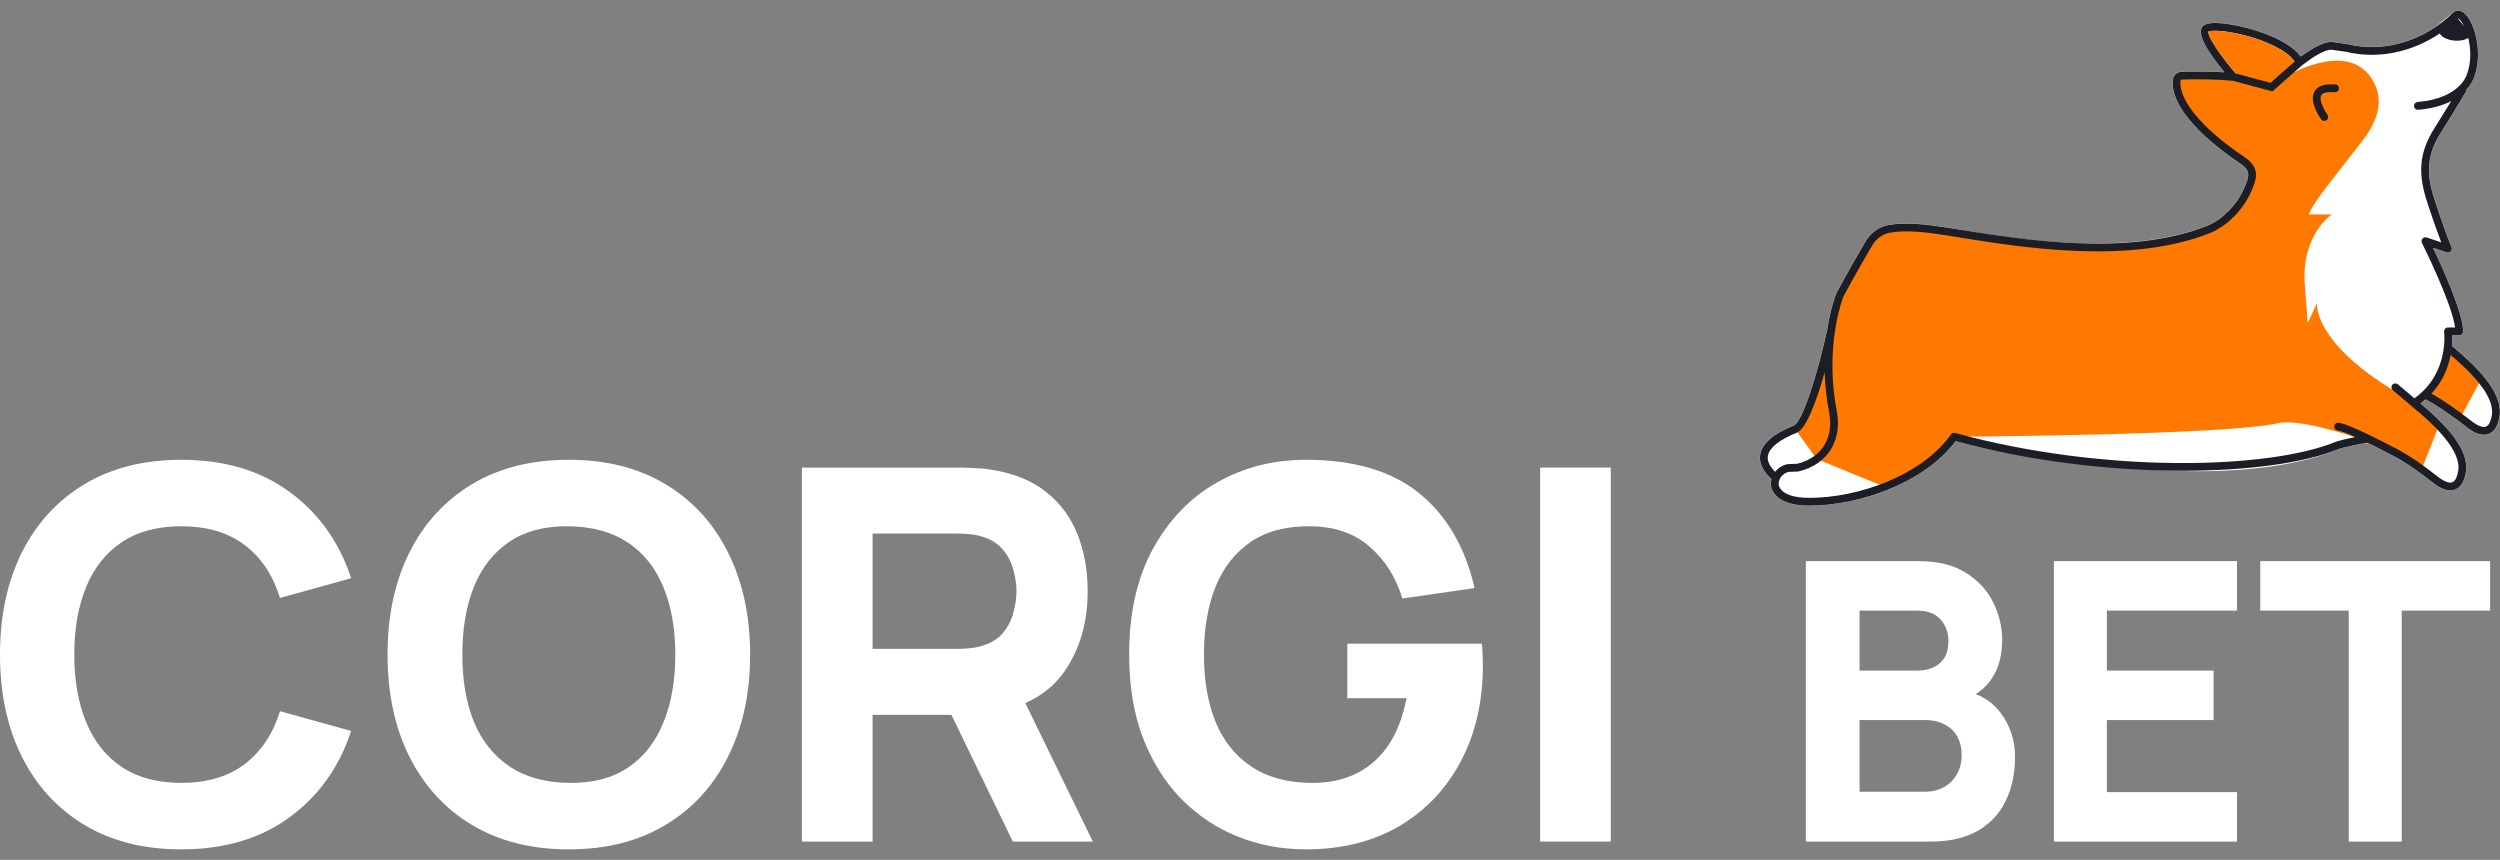
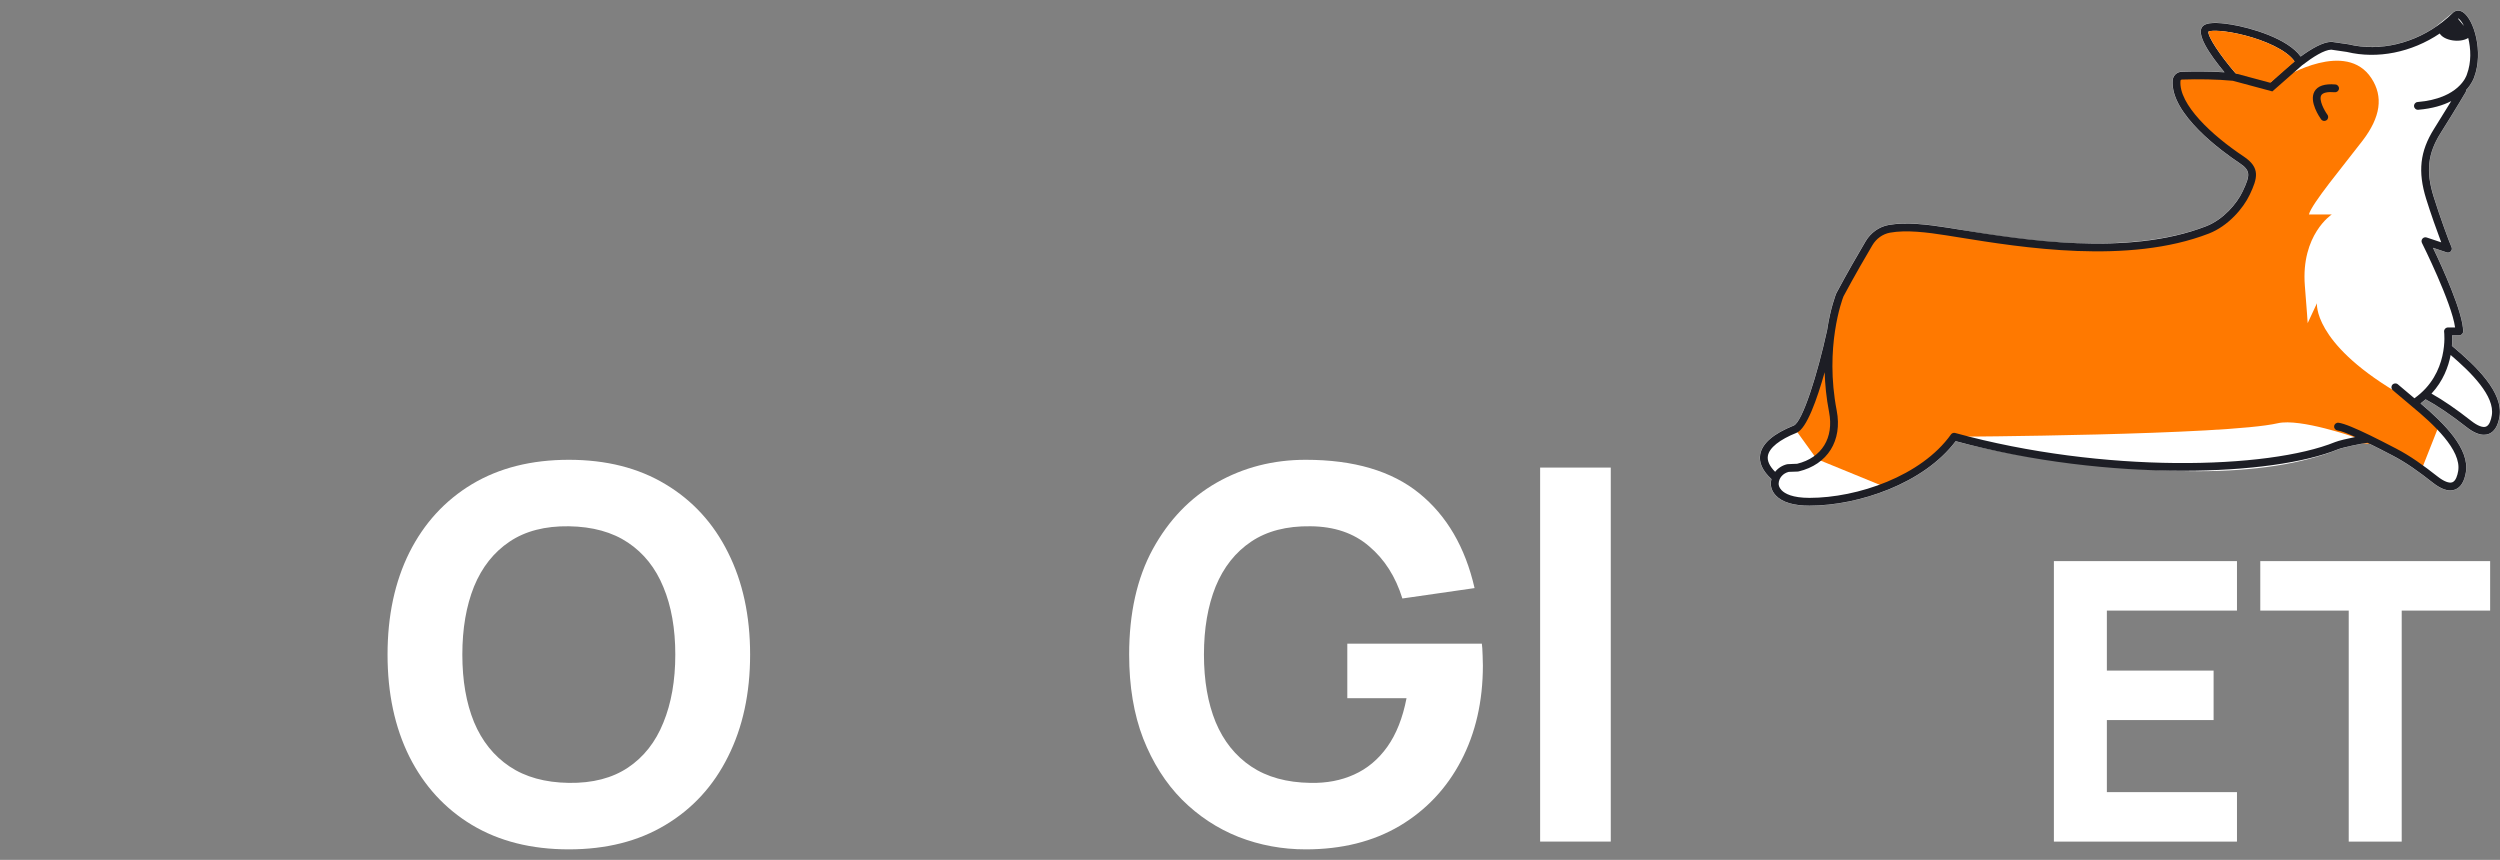
<svg xmlns="http://www.w3.org/2000/svg" width="157" height="54" viewBox="0 0 157 54" fill="none">
  <rect x="0" y="0" width="157" height="54" fill="#808080" stroke="none" />
-   <path d="M11.384 53.34C9.036 53.34 7.008 52.829 5.301 51.807C3.605 50.785 2.294 49.355 1.37 47.517C0.457 45.68 0 43.543 0 41.108C0 38.672 0.457 36.535 1.37 34.698C2.294 32.86 3.605 31.43 5.301 30.408C7.008 29.386 9.036 28.875 11.384 28.875C14.081 28.875 16.343 29.544 18.169 30.881C20.007 32.219 21.301 34.029 22.051 36.312L17.582 37.552C17.147 36.128 16.413 35.024 15.38 34.241C14.347 33.447 13.015 33.05 11.384 33.05C9.895 33.05 8.65 33.382 7.649 34.045C6.66 34.709 5.915 35.644 5.415 36.851C4.915 38.058 4.665 39.477 4.665 41.108C4.665 42.739 4.915 44.158 5.415 45.364C5.915 46.572 6.66 47.507 7.649 48.17C8.65 48.833 9.895 49.165 11.384 49.165C13.015 49.165 14.347 48.768 15.38 47.974C16.413 47.18 17.147 46.077 17.582 44.663L22.051 45.903C21.301 48.186 20.007 49.997 18.169 51.334C16.343 52.671 14.081 53.34 11.384 53.34Z" fill="white" />
  <path d="M35.722 53.34C33.373 53.34 31.346 52.829 29.639 51.807C27.942 50.785 26.632 49.355 25.708 47.517C24.794 45.68 24.338 43.543 24.338 41.108C24.338 38.672 24.794 36.535 25.708 34.698C26.632 32.86 27.942 31.43 29.639 30.408C31.346 29.386 33.373 28.875 35.722 28.875C38.071 28.875 40.093 29.386 41.789 30.408C43.497 31.43 44.807 32.86 45.72 34.698C46.645 36.535 47.107 38.672 47.107 41.108C47.107 43.543 46.645 45.68 45.72 47.517C44.807 49.355 43.497 50.785 41.789 51.807C40.093 52.829 38.071 53.34 35.722 53.34ZM35.722 49.165C37.212 49.187 38.451 48.866 39.441 48.203C40.43 47.539 41.17 46.599 41.659 45.381C42.159 44.163 42.409 42.739 42.409 41.108C42.409 39.477 42.159 38.063 41.659 36.867C41.17 35.671 40.43 34.741 39.441 34.078C38.451 33.415 37.212 33.072 35.722 33.05C34.233 33.029 32.993 33.349 32.004 34.013C31.014 34.676 30.269 35.617 29.769 36.834C29.28 38.052 29.035 39.477 29.035 41.108C29.035 42.739 29.28 44.152 29.769 45.348C30.269 46.544 31.014 47.474 32.004 48.137C32.993 48.8 34.233 49.143 35.722 49.165Z" fill="white" />
-   <path d="M50.362 52.851V29.364H60.279C60.507 29.364 60.812 29.375 61.192 29.397C61.584 29.408 61.932 29.44 62.236 29.495C63.639 29.712 64.786 30.174 65.678 30.881C66.58 31.588 67.243 32.48 67.668 33.556C68.092 34.622 68.304 35.812 68.304 37.128C68.304 39.096 67.814 40.781 66.836 42.184C65.857 43.576 64.324 44.435 62.236 44.761L60.279 44.892H54.799V52.851H50.362ZM63.606 52.851L58.974 43.293L63.541 42.412L68.63 52.851H63.606ZM54.799 40.749H60.083C60.312 40.749 60.562 40.738 60.834 40.716C61.105 40.694 61.355 40.651 61.584 40.586C62.182 40.422 62.644 40.151 62.97 39.77C63.296 39.379 63.519 38.949 63.639 38.482C63.769 38.003 63.835 37.552 63.835 37.128C63.835 36.704 63.769 36.258 63.639 35.791C63.519 35.312 63.296 34.883 62.97 34.502C62.644 34.111 62.182 33.833 61.584 33.67C61.355 33.605 61.105 33.561 60.834 33.54C60.562 33.518 60.312 33.507 60.083 33.507H54.799V40.749Z" fill="white" />
  <path d="M82.001 53.34C80.523 53.34 79.115 53.079 77.777 52.557C76.44 52.025 75.255 51.242 74.222 50.209C73.2 49.176 72.389 47.898 71.791 46.376C71.204 44.853 70.911 43.097 70.911 41.108C70.911 38.509 71.405 36.301 72.395 34.486C73.395 32.659 74.733 31.267 76.407 30.31C78.093 29.353 79.957 28.875 82.001 28.875C85.024 28.875 87.4 29.576 89.129 30.979C90.858 32.382 92.016 34.366 92.603 36.932L88.069 37.585C87.645 36.215 86.949 35.122 85.981 34.306C85.024 33.48 83.796 33.061 82.295 33.05C80.805 33.029 79.566 33.349 78.576 34.013C77.587 34.676 76.842 35.617 76.342 36.834C75.853 38.052 75.608 39.477 75.608 41.108C75.608 42.739 75.853 44.152 76.342 45.348C76.842 46.544 77.587 47.474 78.576 48.137C79.566 48.8 80.805 49.143 82.295 49.165C83.306 49.187 84.22 49.013 85.035 48.643C85.862 48.273 86.558 47.691 87.123 46.898C87.688 46.104 88.091 45.087 88.33 43.848H84.611V40.422H93.06C93.082 40.564 93.098 40.814 93.109 41.173C93.12 41.532 93.125 41.738 93.125 41.793C93.125 44.043 92.668 46.039 91.755 47.778C90.842 49.518 89.553 50.883 87.889 51.872C86.226 52.851 84.263 53.34 82.001 53.34Z" fill="white" />
  <path d="M96.72 52.851V29.364H101.156V52.851H96.72Z" fill="white" />
-   <path d="M113.406 52.853V35.238H120.452C121.708 35.238 122.723 35.491 123.498 35.997C124.273 36.494 124.84 37.122 125.198 37.88C125.557 38.639 125.737 39.406 125.737 40.18C125.737 41.167 125.512 41.987 125.064 42.639C124.624 43.291 124.016 43.728 123.241 43.948V43.336C124.342 43.565 125.166 44.074 125.712 44.865C126.267 45.656 126.544 46.541 126.544 47.52C126.544 48.572 126.348 49.497 125.957 50.297C125.574 51.096 124.986 51.724 124.195 52.18C123.404 52.629 122.409 52.853 121.211 52.853H113.406ZM116.782 49.722H120.868C121.317 49.722 121.716 49.628 122.067 49.44C122.418 49.245 122.691 48.975 122.886 48.633C123.09 48.282 123.192 47.87 123.192 47.398C123.192 46.982 123.107 46.611 122.935 46.284C122.764 45.958 122.503 45.701 122.153 45.514C121.81 45.318 121.382 45.22 120.868 45.22H116.782V49.722ZM116.782 42.113H120.403C120.778 42.113 121.113 42.048 121.406 41.917C121.7 41.787 121.932 41.587 122.104 41.318C122.275 41.041 122.36 40.686 122.36 40.254C122.36 39.715 122.193 39.263 121.859 38.896C121.525 38.529 121.039 38.345 120.403 38.345H116.782V42.113Z" fill="white" />
  <path d="M128.984 52.853V35.238H140.482V38.345H132.311V42.113H139.014V45.22H132.311V49.746H140.482V52.853H128.984Z" fill="white" />
  <path d="M147.5 52.853V38.345H141.946V35.238H156.381V38.345H150.827V52.853H147.5Z" fill="white" />
  <path d="M153.987 21.718C154.01 21.451 154.01 21.224 154.004 21.06H154.44C154.579 21.06 154.692 20.948 154.692 20.808C154.692 19.646 153.381 16.778 152.805 15.573L153.653 15.856C153.749 15.888 153.856 15.859 153.922 15.782C153.989 15.705 154.003 15.595 153.957 15.504C153.856 15.301 153.219 13.58 152.834 12.335C152.346 10.759 152.469 9.645 153.274 8.362C154.379 6.601 154.844 5.797 154.849 5.789C154.874 5.746 154.884 5.698 154.882 5.651C155.241 5.261 155.364 4.915 155.387 4.842C155.977 3.255 155.37 1.206 154.673 0.757C154.456 0.617 154.226 0.63 154.051 0.787C154.049 0.788 154.047 0.789 154.045 0.791L152.983 1.66C152.98 1.662 152.978 1.665 152.975 1.668C151.312 2.799 149.296 3.214 147.49 2.776C147.482 2.774 147.475 2.773 147.467 2.772L146.453 2.624C146.441 2.622 146.429 2.622 146.417 2.622C145.897 2.622 145.172 3.037 144.483 3.542C143.658 2.4 141.339 1.737 140.152 1.538C139.172 1.374 138.56 1.406 138.333 1.633C137.869 2.097 138.729 3.382 139.682 4.531C138.654 4.465 137.635 4.479 137.009 4.499C136.708 4.509 136.463 4.738 136.439 5.031C136.262 7.162 139.597 9.553 140.623 10.235C141.347 10.716 141.31 10.999 140.838 12.004C140.464 12.798 139.608 13.786 138.538 14.202C133.966 15.978 127.492 15.188 123.861 14.552C123.326 14.459 122.822 14.371 122.332 14.293C121.036 14.087 119.686 13.924 118.6 14.123C118.004 14.232 117.477 14.607 117.154 15.152C116.774 15.793 116.032 17.067 115.322 18.398C115.318 18.406 115.314 18.414 115.311 18.422C115.284 18.488 114.946 19.337 114.738 20.726C114.128 23.514 113.184 26.501 112.642 26.718C111.366 27.228 110.657 27.84 110.534 28.537C110.444 29.052 110.683 29.573 111.242 30.089C111.221 30.171 111.206 30.254 111.202 30.34C111.195 30.503 111.228 30.82 111.523 31.128C111.927 31.548 112.637 31.762 113.635 31.762C116.713 31.762 120.817 30.371 122.818 27.713C127.419 28.959 134.016 29.591 138.087 29.591C141.538 29.591 144.579 29.138 146.833 28.222C147.067 28.126 147.945 27.933 148.452 27.847L148.824 27.884C149.338 28.138 149.814 28.385 150.078 28.522L150.231 28.602C151.1 29.05 151.88 29.614 152.785 30.323C153.194 30.643 153.56 30.805 153.878 30.805C153.987 30.805 154.091 30.786 154.188 30.748C154.538 30.612 154.765 30.246 154.862 29.662C155.107 28.195 153.528 26.602 152.022 25.335C152.131 25.254 152.234 25.172 152.331 25.087C153.065 25.483 153.905 26.053 154.896 26.829C155.305 27.15 155.672 27.311 155.99 27.311C156.099 27.311 156.202 27.292 156.3 27.254C156.65 27.118 156.877 26.753 156.974 26.168C157.227 24.652 155.536 23.005 153.987 21.718Z" fill="white" />
  <path d="M143.502 4.83C143.502 4.83 147.339 2.486 148.925 4.913C149.682 6.07 149.505 7.347 148.37 8.833C147.135 10.448 145.167 12.795 144.999 13.47H146.434C146.434 13.47 144.492 14.737 144.745 17.945C144.999 21.153 144.914 20.309 144.914 20.309L145.505 19.043C145.505 19.043 145.231 21.47 150.428 24.587C151.023 24.944 153.144 26.778 153.144 26.778L152.082 29.47L149.195 27.918L147.194 27.721L142.818 29.087L137.649 29.246L131.489 28.25L124.451 27.573L122.72 27.424L119.933 29.827L118.354 30.572L114.09 28.826L114.901 27.848C114.901 27.848 115.335 24.914 115.01 24.159C114.006 21.828 115.546 18.515 115.546 18.515C115.546 18.515 117.045 15.095 117.743 14.659C118.937 13.914 122.089 14.236 123.937 14.819C127.61 15.977 138.667 15.328 139.596 14.061C140.524 12.795 141.751 12.023 141.264 10.467C141.264 10.467 137.552 7.475 137.169 6.647C136.786 5.82 136.361 4.916 136.816 4.778C138.276 4.335 142.642 5.467 142.642 5.467L143.502 4.83Z" fill="#FF7900" />
  <path d="M122.719 27.428C122.719 27.428 139.793 27.332 143.046 26.579C144.455 26.253 147.904 27.468 147.904 27.468C147.904 27.468 147.09 28.209 143.796 28.906C138.234 30.084 122.719 27.428 122.719 27.428Z" fill="white" />
  <path d="M112.734 26.95L114.087 28.826L118.942 26.019L114.532 22.625C114.532 22.625 113.985 26.281 112.734 26.95Z" fill="#FF7900" />
-   <path d="M155.811 23.827L154.521 26.224L152.741 25.026L152.629 24.74L153.721 21.824L155.811 23.827Z" fill="#FF7900" />
  <path d="M146.665 5.305C145.989 5.247 145.547 5.395 145.35 5.743C144.987 6.384 145.686 7.382 145.766 7.494C145.814 7.56 145.889 7.595 145.965 7.595C146.014 7.595 146.064 7.58 146.108 7.549C146.217 7.47 146.242 7.317 146.163 7.207C145.965 6.934 145.61 6.275 145.775 5.984C145.867 5.821 146.169 5.753 146.624 5.792C146.759 5.802 146.876 5.704 146.888 5.569C146.899 5.435 146.8 5.317 146.665 5.305Z" fill="#1D1E25" />
  <path d="M153.98 21.722C154.004 21.449 154.003 21.219 153.997 21.054H154.441C154.576 21.054 154.685 20.945 154.685 20.809C154.685 19.643 153.363 16.756 152.791 15.561L153.655 15.85C153.75 15.881 153.852 15.853 153.917 15.778C153.982 15.703 153.995 15.597 153.951 15.509C153.849 15.305 153.213 13.583 152.827 12.338C152.338 10.759 152.462 9.644 153.268 8.359C154.373 6.598 154.838 5.794 154.843 5.786C154.868 5.743 154.878 5.695 154.875 5.649C155.235 5.259 155.357 4.913 155.38 4.841C155.97 3.257 155.364 1.212 154.669 0.764C154.446 0.62 154.207 0.639 154.032 0.814C153.842 1.004 153.624 1.195 153.385 1.381C151.651 2.734 149.447 3.259 147.489 2.784C147.481 2.783 147.474 2.781 147.466 2.78L146.452 2.633C146.441 2.631 146.429 2.63 146.417 2.63C145.897 2.63 145.171 3.047 144.481 3.553C143.662 2.409 141.34 1.746 140.152 1.547C139.174 1.383 138.564 1.414 138.338 1.64C137.877 2.101 138.743 3.391 139.7 4.54C138.666 4.473 137.638 4.487 137.01 4.508C136.713 4.517 136.471 4.743 136.447 5.033C136.27 7.16 139.602 9.548 140.628 10.23C141.356 10.714 141.319 10.999 140.845 12.008C140.471 12.804 139.613 13.794 138.541 14.21C133.611 16.125 127.003 15.056 123.055 14.418C122.803 14.377 122.561 14.338 122.332 14.301C121.036 14.096 119.688 13.933 118.601 14.131C118.007 14.24 117.482 14.614 117.161 15.156C116.697 15.94 116.002 17.14 115.329 18.403C115.325 18.41 115.321 18.418 115.318 18.425C115.291 18.492 114.954 19.34 114.745 20.728C114.136 23.518 113.189 26.508 112.645 26.726C111.372 27.235 110.665 27.845 110.542 28.54C110.452 29.052 110.691 29.572 111.249 30.086C111.228 30.169 111.213 30.254 111.21 30.341C111.203 30.503 111.236 30.818 111.529 31.123C111.931 31.543 112.64 31.755 113.635 31.755C116.713 31.755 120.818 30.364 122.816 27.705C127.624 29.005 132.693 29.563 137.067 29.563C141.223 29.563 144.751 29.061 146.831 28.215C147.107 28.103 148.279 27.854 148.682 27.806C149.25 28.084 149.792 28.366 150.081 28.516L150.235 28.596C151.105 29.045 151.885 29.609 152.79 30.318C153.198 30.637 153.562 30.798 153.879 30.798C153.987 30.798 154.089 30.779 154.186 30.741C154.533 30.606 154.758 30.243 154.856 29.661C155.1 28.195 153.517 26.602 152.01 25.335C152.123 25.251 152.23 25.166 152.33 25.078C153.065 25.474 153.907 26.045 154.901 26.823C155.309 27.143 155.674 27.303 155.99 27.303C156.098 27.303 156.201 27.285 156.298 27.247C156.645 27.112 156.87 26.749 156.967 26.167C157.219 24.655 155.528 23.008 153.98 21.722ZM154.378 1.16C154.417 1.175 154.521 1.251 154.654 1.474C154.682 1.521 154.71 1.574 154.738 1.631L154.361 1.175C154.366 1.17 154.372 1.165 154.378 1.16ZM138.69 1.983C138.854 1.898 139.693 1.885 141.021 2.234C142.207 2.545 143.587 3.124 144.093 3.85C143.45 4.359 142.883 4.892 142.612 5.156C142.11 4.861 141.282 4.692 140.391 4.598C139.404 3.458 138.624 2.26 138.69 1.983ZM111.478 29.63C111.123 29.272 110.969 28.934 111.023 28.624C111.112 28.122 111.752 27.609 112.826 27.179C113.459 26.926 114.116 25.058 114.589 23.375C114.612 24.145 114.693 24.983 114.865 25.873C115.18 27.502 114.411 28.747 112.859 29.125C112.814 29.129 112.699 29.132 112.586 29.135C112.302 29.143 112.275 29.144 112.24 29.152C111.928 29.223 111.662 29.397 111.478 29.63ZM151.625 25.012L150.585 24.135C150.481 24.048 150.327 24.061 150.24 24.164C150.153 24.267 150.166 24.421 150.269 24.508L151.451 25.505C151.451 25.505 151.452 25.506 151.452 25.506C151.453 25.506 151.453 25.506 151.453 25.507C152.812 26.626 154.593 28.266 154.374 29.581C154.328 29.855 154.227 30.201 154.009 30.286C153.81 30.363 153.476 30.234 153.091 29.933C152.165 29.207 151.363 28.628 150.459 28.161L150.306 28.082C149.837 27.838 149.333 27.58 148.854 27.346C148.844 27.34 148.833 27.335 148.822 27.331C147.979 26.921 147.216 26.59 146.856 26.548C146.724 26.532 146.6 26.628 146.585 26.762C146.569 26.896 146.665 27.017 146.799 27.033C147.008 27.057 147.432 27.226 147.915 27.444C147.422 27.542 146.863 27.674 146.647 27.762C142.427 29.477 132.104 29.747 122.784 27.191C122.782 27.191 122.78 27.191 122.778 27.19C122.768 27.188 122.759 27.186 122.749 27.185C122.743 27.184 122.737 27.183 122.731 27.183C122.72 27.182 122.71 27.183 122.7 27.184C122.694 27.185 122.689 27.185 122.684 27.185C122.673 27.187 122.663 27.19 122.653 27.193C122.648 27.194 122.643 27.195 122.639 27.196C122.628 27.2 122.619 27.205 122.609 27.21C122.605 27.212 122.6 27.213 122.596 27.216C122.588 27.221 122.58 27.227 122.572 27.233C122.567 27.236 122.562 27.24 122.557 27.244C122.551 27.25 122.546 27.256 122.541 27.261C122.535 27.268 122.529 27.274 122.524 27.281C122.523 27.282 122.521 27.284 122.52 27.285C120.658 29.899 116.641 31.266 113.636 31.266C112.568 31.266 112.092 31.004 111.882 30.785C111.714 30.61 111.695 30.445 111.699 30.361C111.713 30.017 111.974 29.719 112.335 29.633C112.378 29.63 112.488 29.627 112.6 29.624C112.896 29.615 112.921 29.614 112.958 29.605C114.773 29.17 115.71 27.67 115.345 25.781C114.577 21.801 115.689 18.822 115.767 18.62C116.47 17.304 117.205 16.042 117.582 15.406C117.831 14.984 118.235 14.695 118.69 14.612C119.704 14.427 121.003 14.585 122.256 14.784C122.485 14.82 122.726 14.86 122.978 14.9C126.975 15.547 133.665 16.628 138.718 14.666C139.916 14.2 140.872 13.1 141.288 12.216C141.763 11.204 141.975 10.538 140.898 9.823C138.901 8.496 136.812 6.551 136.934 5.074C136.937 5.032 136.978 4.997 137.026 4.996C138.08 4.962 139.233 4.978 140.223 5.073L142.704 5.74L144.579 4.093C145.263 3.568 145.964 3.13 146.401 3.119L147.385 3.262C149.309 3.725 151.448 3.292 153.215 2.105C153.488 2.555 154.481 2.709 155.005 2.385C155.167 3.047 155.214 3.892 154.92 4.676C154.918 4.681 154.916 4.688 154.914 4.693C154.896 4.754 154.434 6.189 151.825 6.407C151.69 6.418 151.591 6.536 151.602 6.67C151.613 6.805 151.73 6.906 151.866 6.894C152.76 6.819 153.433 6.609 153.937 6.349C153.686 6.763 153.33 7.341 152.854 8.099C151.974 9.502 151.831 10.772 152.361 12.483C152.636 13.371 153.053 14.545 153.309 15.219L152.394 14.914C152.3 14.883 152.197 14.911 152.132 14.986C152.068 15.06 152.054 15.167 152.098 15.255C152.118 15.295 153.976 19.024 154.179 20.565H153.733C153.663 20.565 153.595 20.596 153.549 20.649C153.503 20.702 153.481 20.772 153.491 20.842C153.494 20.869 153.816 23.463 151.625 25.012ZM156.485 26.086C156.439 26.361 156.339 26.707 156.121 26.791C155.922 26.869 155.587 26.74 155.203 26.439C154.248 25.69 153.424 25.125 152.697 24.72C153.43 23.928 153.76 23.032 153.901 22.294C155.198 23.395 156.687 24.878 156.485 26.086Z" fill="#1D1E25" />
  <path d="M141.023 2.235C139.695 1.886 138.856 1.899 138.691 1.984C138.625 2.262 139.413 3.471 140.408 4.617L142.58 5.201L144.104 3.862C143.605 3.131 142.215 2.548 141.023 2.235Z" fill="#FF7900" />
</svg>